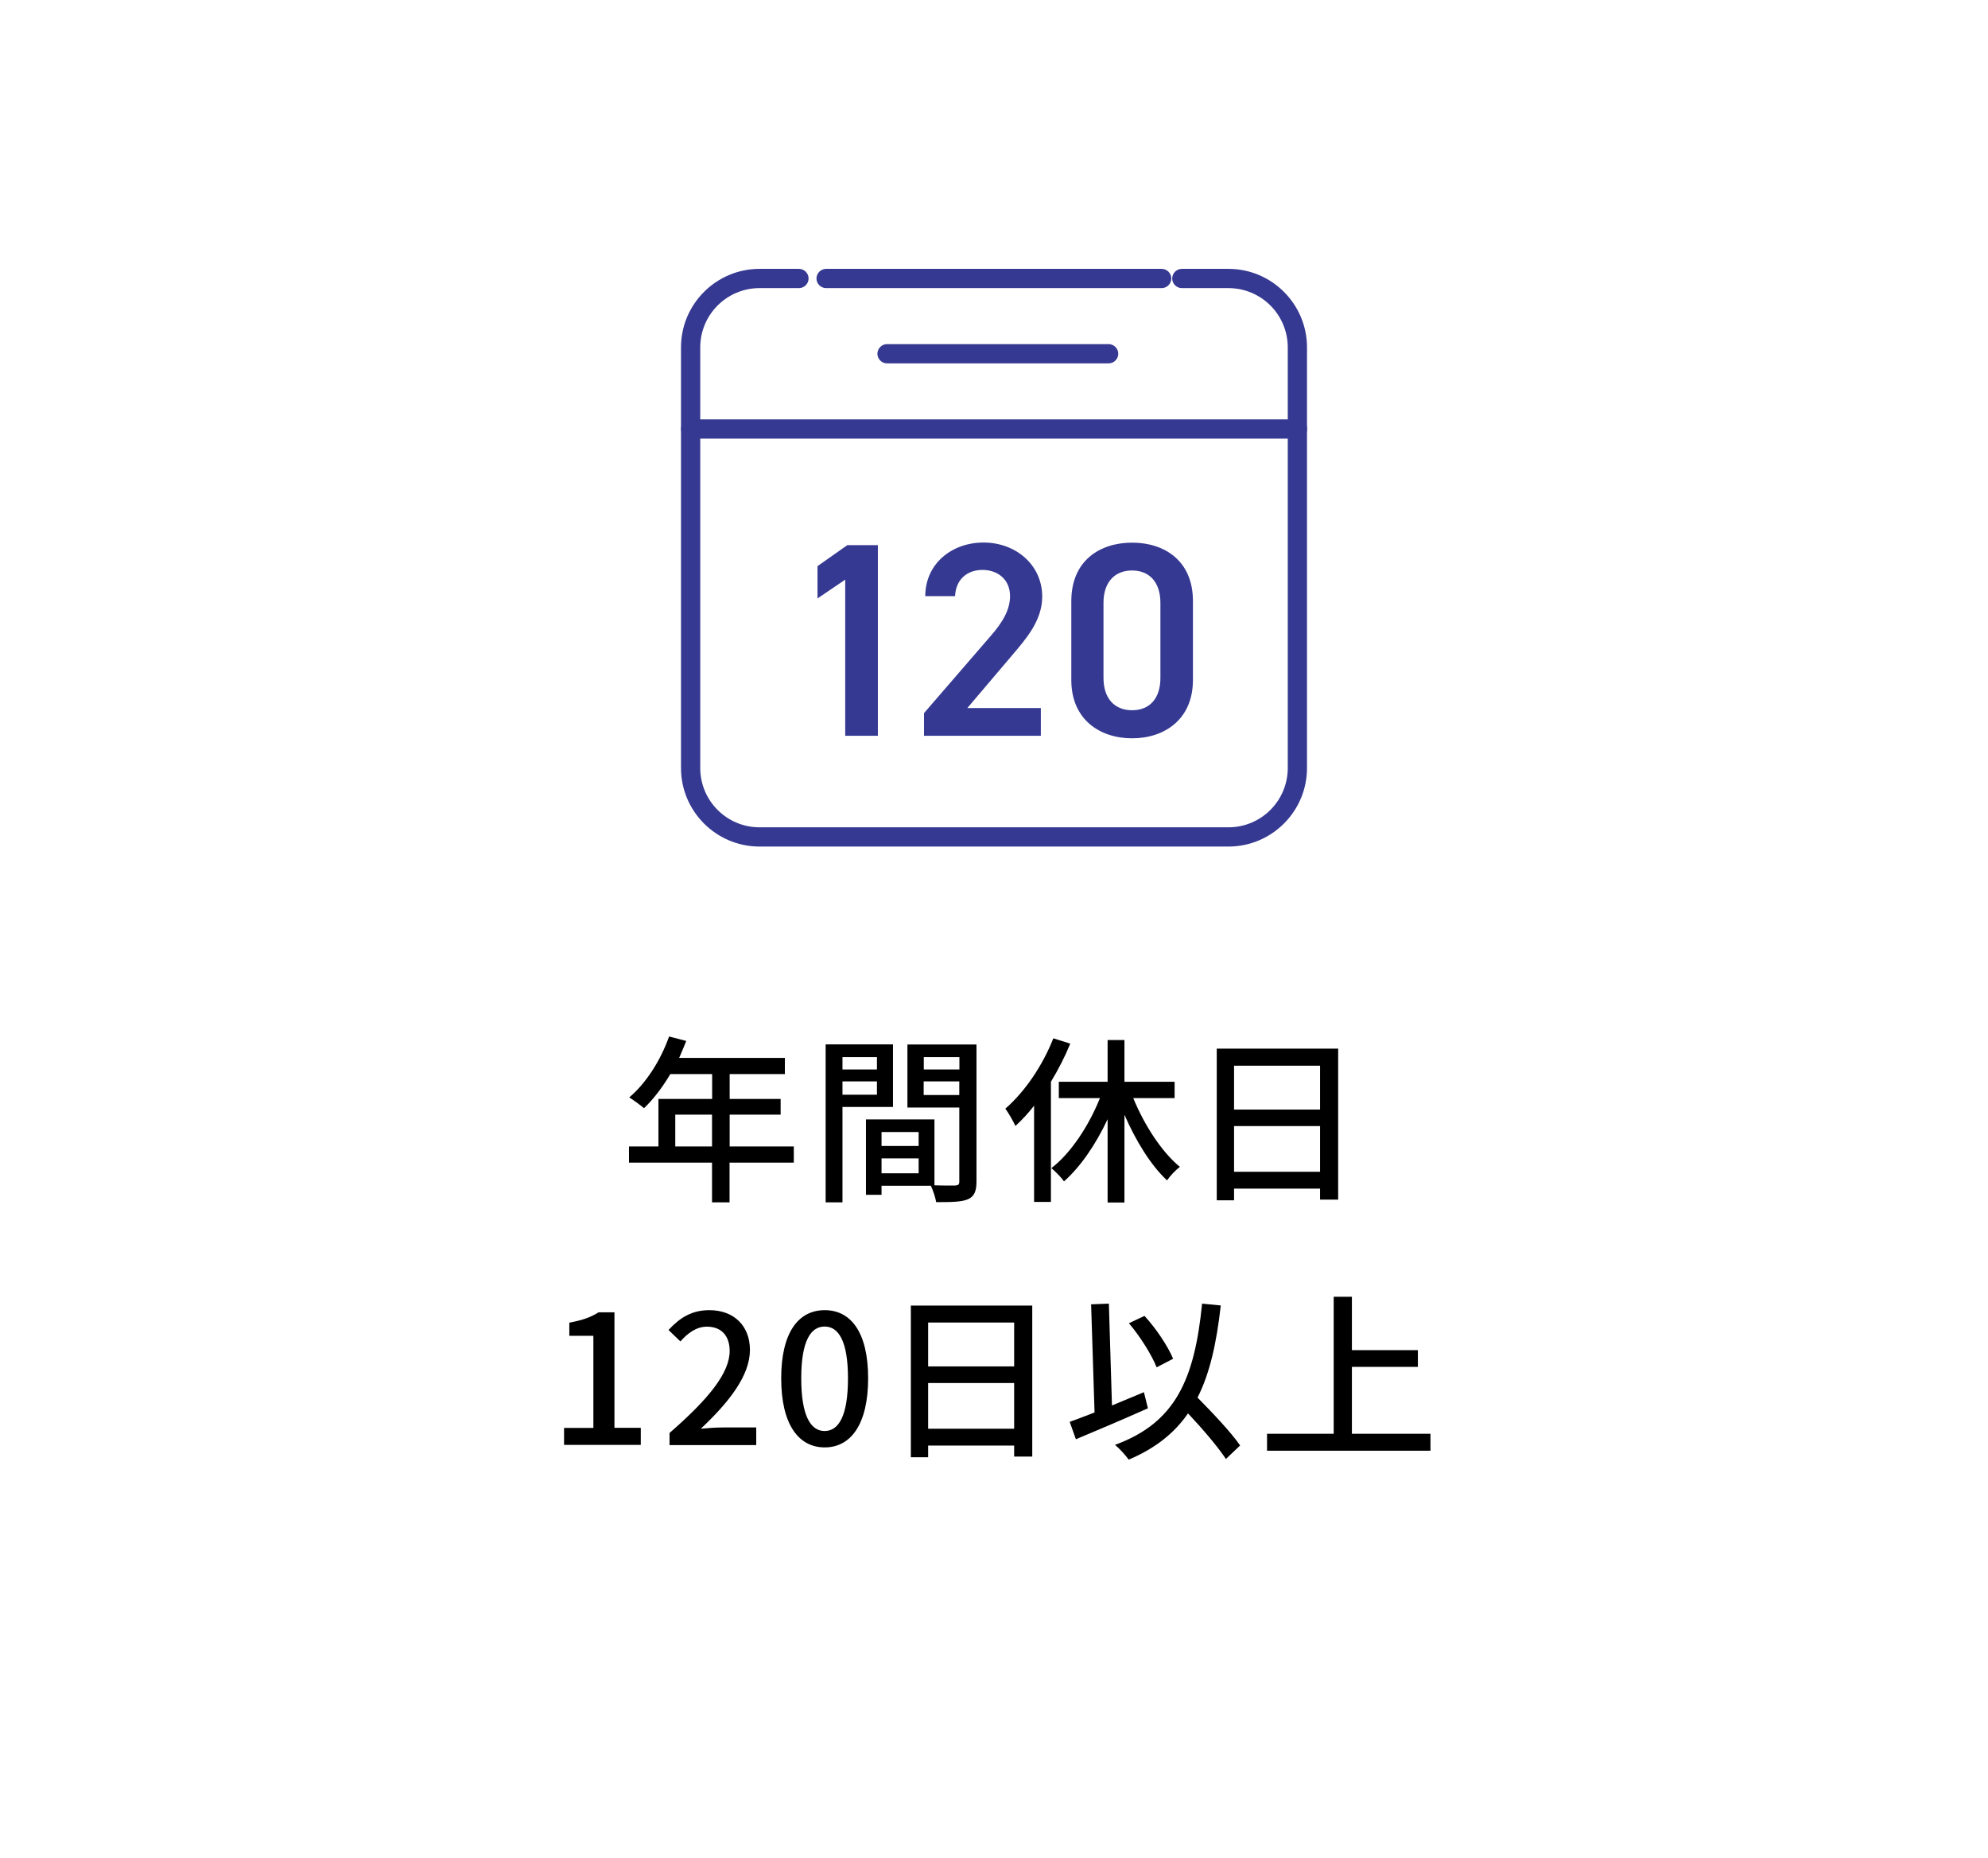
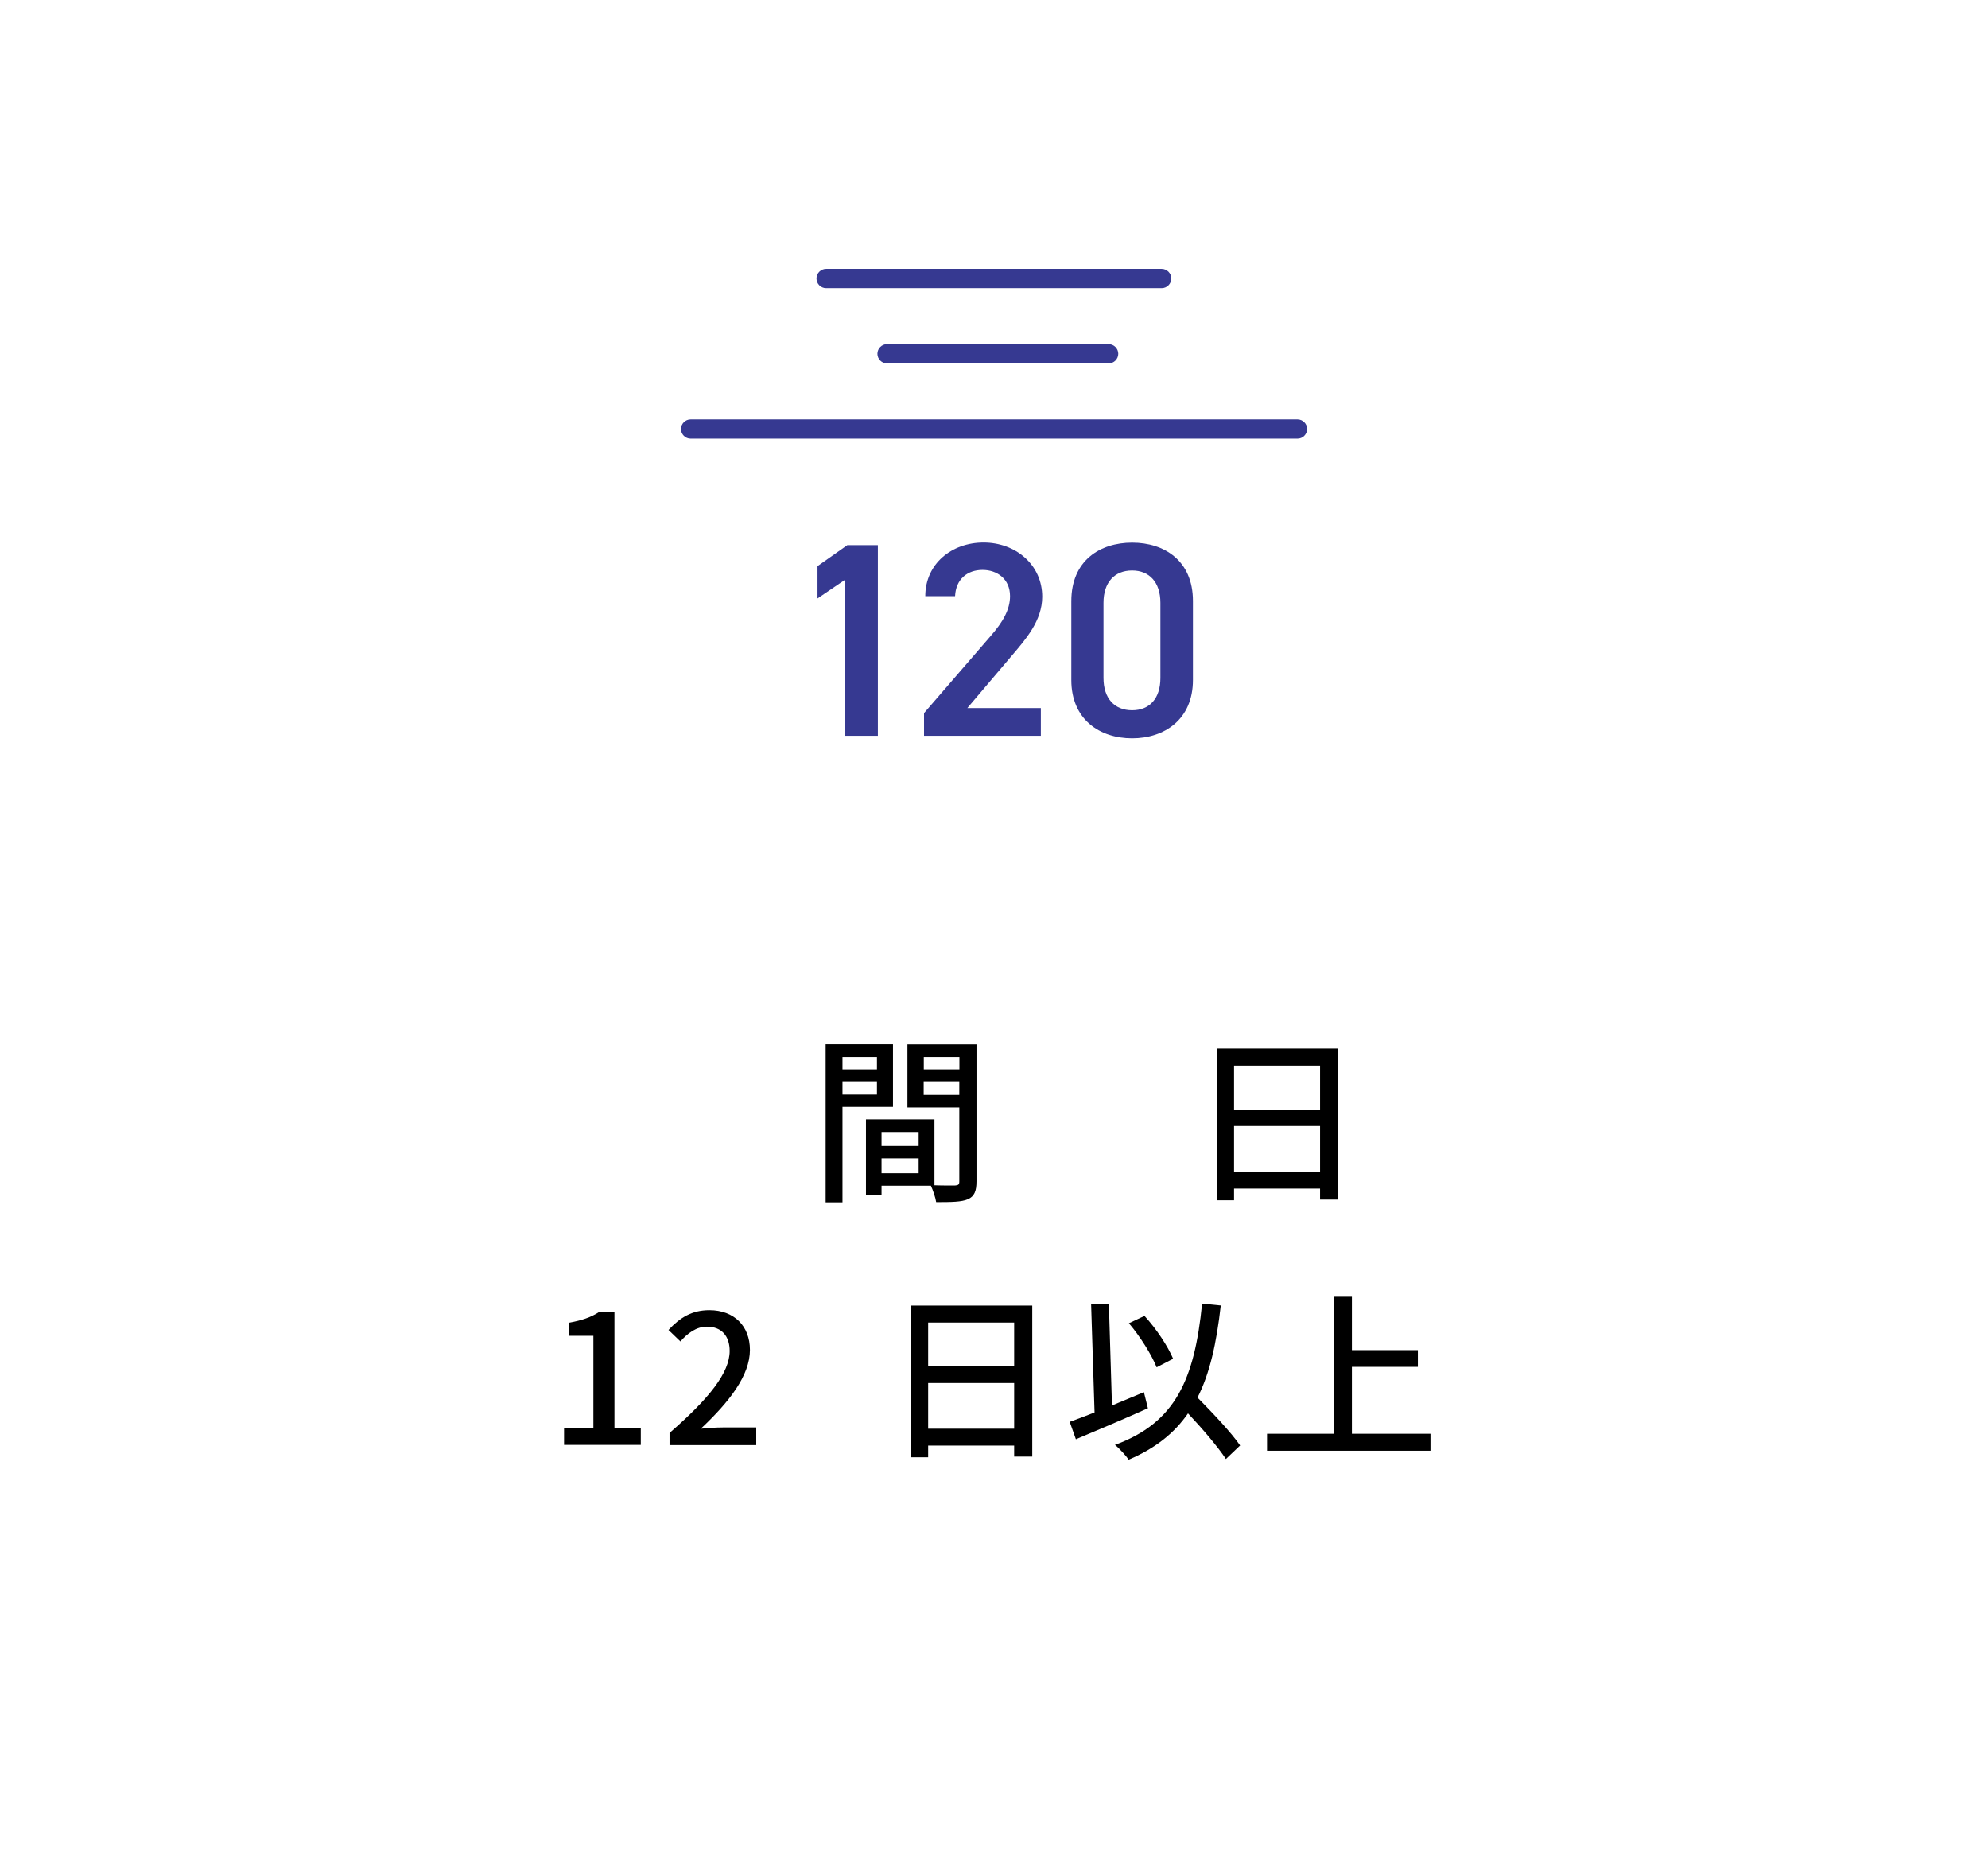
<svg xmlns="http://www.w3.org/2000/svg" id="uuid-1e922d1b-9268-4be4-8c10-b2c287d3b179" data-name="レイヤー 2" width="173.58" height="162.16" viewBox="0 0 173.58 162.16">
  <defs>
    <style>
      .uuid-108e7803-973c-404b-94c0-5bdaaeb7f19a {
        fill: none;
      }

      .uuid-52ab8241-223d-417d-b18d-72bab71bc195 {
        fill: #363991;
      }
    </style>
  </defs>
  <g id="uuid-7680ca26-1e6e-4498-b55c-1756ab22f48f" data-name="レイヤー 1">
    <g>
-       <rect class="uuid-108e7803-973c-404b-94c0-5bdaaeb7f19a" width="173.58" height="162.16" />
      <g>
-         <path class="uuid-52ab8241-223d-417d-b18d-72bab71bc195" d="M107.26,73.9h-40.94c-3.79,0-6.86-3.08-6.86-6.86V30.33c0-3.79,3.08-6.86,6.86-6.86h3.44c.46,0,.84.38.84.84s-.38.84-.84.84h-3.44c-2.86,0-5.18,2.32-5.18,5.18v36.71c0,2.86,2.32,5.18,5.18,5.18h40.94c2.86,0,5.18-2.32,5.18-5.18V30.33c0-2.86-2.32-5.18-5.18-5.18h-4.07c-.46,0-.84-.38-.84-.84s.38-.84.84-.84h4.07c3.79,0,6.86,3.08,6.86,6.86v36.71c0,3.79-3.08,6.86-6.86,6.86Z" />
        <path class="uuid-52ab8241-223d-417d-b18d-72bab71bc195" d="M101.43,25.15h-29.3c-.46,0-.84-.38-.84-.84s.38-.84.84-.84h29.3c.46,0,.84.38.84.84s-.38.84-.84.84Z" />
        <path class="uuid-52ab8241-223d-417d-b18d-72bab71bc195" d="M113.29,38.29h-52.99c-.46,0-.84-.38-.84-.84s.38-.84.84-.84h52.99c.46,0,.84.38.84.84s-.38.84-.84.84Z" />
        <path class="uuid-52ab8241-223d-417d-b18d-72bab71bc195" d="M96.8,31.72h-19.35c-.46,0-.84-.38-.84-.84s.38-.84.84-.84h19.35c.46,0,.84.38.84.84s-.38.84-.84.84Z" />
        <g>
          <path class="uuid-52ab8241-223d-417d-b18d-72bab71bc195" d="M76.64,64.23h-2.84v-13.63l-2.42,1.64v-2.82l2.6-1.83h2.67v16.65Z" />
          <path class="uuid-52ab8241-223d-417d-b18d-72bab71bc195" d="M90.89,64.23h-10.21v-1.98l5.8-6.71c1.1-1.25,1.71-2.34,1.71-3.5,0-1.52-1.15-2.29-2.4-2.29-1.32,0-2.33.8-2.4,2.29h-2.6c0-2.82,2.3-4.68,5.09-4.68s5.12,1.93,5.12,4.73c0,2.1-1.47,3.74-2.55,5.02l-3.99,4.7h6.42v2.41Z" />
          <path class="uuid-52ab8241-223d-417d-b18d-72bab71bc195" d="M98.85,64.45c-2.82,0-5.31-1.64-5.31-5.09v-6.88c0-3.55,2.5-5.11,5.31-5.11s5.31,1.57,5.31,5.09v6.9c0,3.45-2.5,5.09-5.31,5.09ZM98.85,49.8c-1.54,0-2.5,1.04-2.5,2.82v6.56c0,1.79.96,2.82,2.5,2.82s2.47-1.04,2.47-2.82v-6.56c0-1.79-.96-2.82-2.47-2.82Z" />
        </g>
      </g>
      <g>
-         <path d="M69.3,101.49h-5.6v3.47h-1.53v-3.47h-7.25v-1.41h2.57v-4.15h4.69v-2.17h-3.65c-.69,1.16-1.48,2.2-2.3,2.98-.29-.25-.92-.72-1.29-.94,1.47-1.24,2.74-3.23,3.48-5.32l1.5.39c-.19.49-.42,1-.62,1.48h9.23v1.41h-4.82v2.17h4.45v1.37h-4.45v2.78h5.6v1.41ZM62.17,100.08v-2.78h-3.21v2.78h3.21Z" />
        <path d="M73.56,96.64v8.32h-1.47v-13.79h5.88v5.46h-4.42ZM73.56,92.28v1.08h3.01v-1.08h-3.01ZM76.57,95.56v-1.16h-3.01v1.16h3.01ZM85.26,103.14c0,.83-.18,1.3-.75,1.55-.56.24-1.43.25-2.77.25-.06-.39-.27-1.02-.46-1.43h-4.31v.79h-1.36v-6.58h5.98v5.75c.78.03,1.55.02,1.8.02.29-.02.37-.09.37-.36v-6.45h-4.53v-5.5h6.03v11.96ZM76.97,98.82v1.22h3.24v-1.22h-3.24ZM80.21,102.42v-1.3h-3.24v1.3h3.24ZM80.66,92.28v1.08h3.11v-1.08h-3.11ZM83.76,95.59v-1.19h-3.11v1.19h3.11Z" />
-         <path d="M93.45,91.1c-.46,1.13-1.04,2.26-1.69,3.33v10.49h-1.47v-8.4c-.51.66-1.07,1.26-1.63,1.77-.16-.36-.61-1.16-.88-1.51,1.69-1.46,3.25-3.75,4.19-6.14l1.47.46ZM98.95,95.86c.96,2.35,2.49,4.71,4.07,6-.37.28-.86.79-1.12,1.18-1.42-1.32-2.73-3.45-3.72-5.73v7.66h-1.47v-7.27c-1.02,2.18-2.36,4.15-3.81,5.43-.24-.36-.77-.88-1.1-1.16,1.69-1.29,3.27-3.69,4.24-6.11h-3.59v-1.43h4.26v-3.64h1.47v3.64h4.38v1.43h-3.62Z" />
        <path d="M116.84,91.55v13.17h-1.58v-.96h-7.51v1.02h-1.51v-13.24h10.6ZM107.75,93.03v3.83h7.51v-3.83h-7.51ZM115.26,102.29v-3.99h-7.51v3.99h7.51Z" />
        <path d="M49.24,124.65h2.57v-8.04h-2.1v-1.15c1.1-.2,1.88-.47,2.55-.9h1.39v10.08h2.3v1.49h-6.7v-1.49Z" />
        <path d="M58.46,125.09c3.46-3.01,5.25-5.26,5.25-7.16,0-1.26-.67-2.12-1.99-2.12-.92,0-1.69.58-2.31,1.29l-1.04-1c1-1.08,2.04-1.73,3.57-1.73,2.15,0,3.54,1.38,3.54,3.47,0,2.23-1.8,4.54-4.29,6.88.61-.06,1.34-.11,1.91-.11h2.93v1.54h-7.57v-1.05Z" />
-         <path d="M68.21,120.32c0-4,1.5-5.95,3.8-5.95s3.79,1.96,3.79,5.95-1.5,6.03-3.79,6.03-3.8-2.01-3.8-6.03ZM74.04,120.32c0-3.31-.85-4.52-2.04-4.52s-2.04,1.21-2.04,4.52.84,4.6,2.04,4.6,2.04-1.26,2.04-4.6Z" />
        <path d="M90.13,113.98v13.17h-1.58v-.96h-7.51v1.02h-1.51v-13.24h10.6ZM81.04,115.45v3.83h7.51v-3.83h-7.51ZM88.55,124.72v-3.99h-7.51v3.99h7.51Z" />
        <path d="M100.22,122.94c-2.17.97-4.51,1.96-6.28,2.7l-.54-1.52c.61-.22,1.36-.5,2.17-.82l-.3-9.44,1.55-.06.27,8.89c.92-.38,1.87-.77,2.79-1.16l.35,1.41ZM107.03,127.35c-.69-1.05-2.02-2.61-3.3-3.97-1.2,1.74-2.87,3.06-5.18,4.04-.21-.31-.81-.99-1.2-1.29,5.29-1.93,6.95-5.72,7.61-12.33l1.63.16c-.37,3.3-.96,5.94-2.03,8.04,1.36,1.38,2.95,3.06,3.72,4.18l-1.24,1.18ZM100.99,119.36c-.42-1.07-1.44-2.7-2.42-3.85l1.36-.64c1.04,1.13,2.04,2.65,2.5,3.74l-1.44.75Z" />
        <path d="M124.9,125.16v1.48h-14.27v-1.48h5.82v-11.96h1.59v4.66h5.76v1.46h-5.76v5.84h6.86Z" />
      </g>
    </g>
  </g>
</svg>